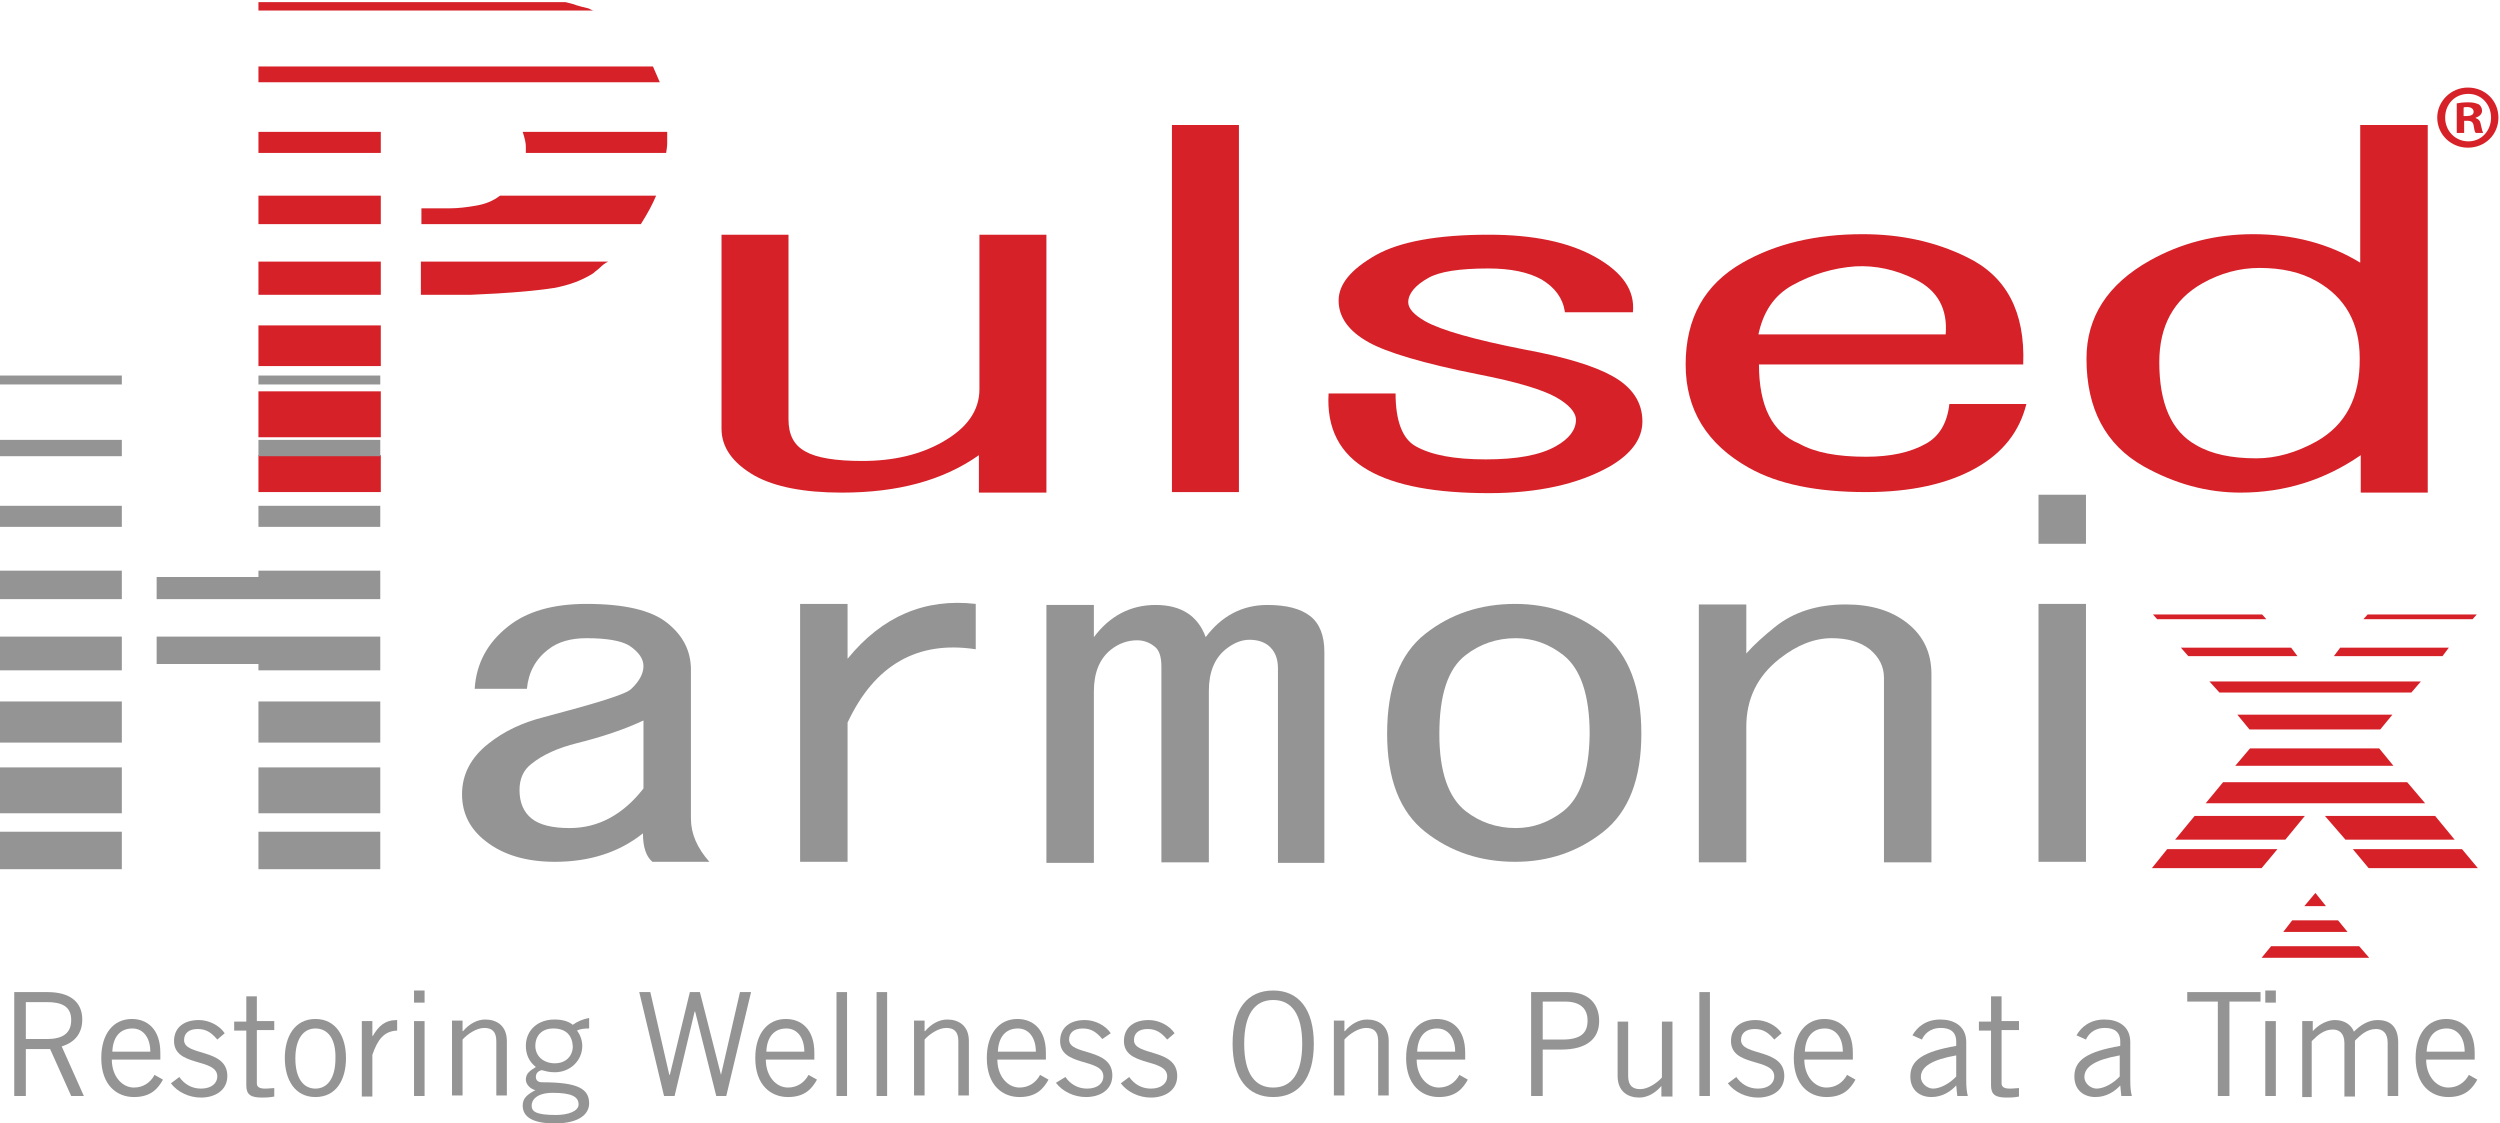
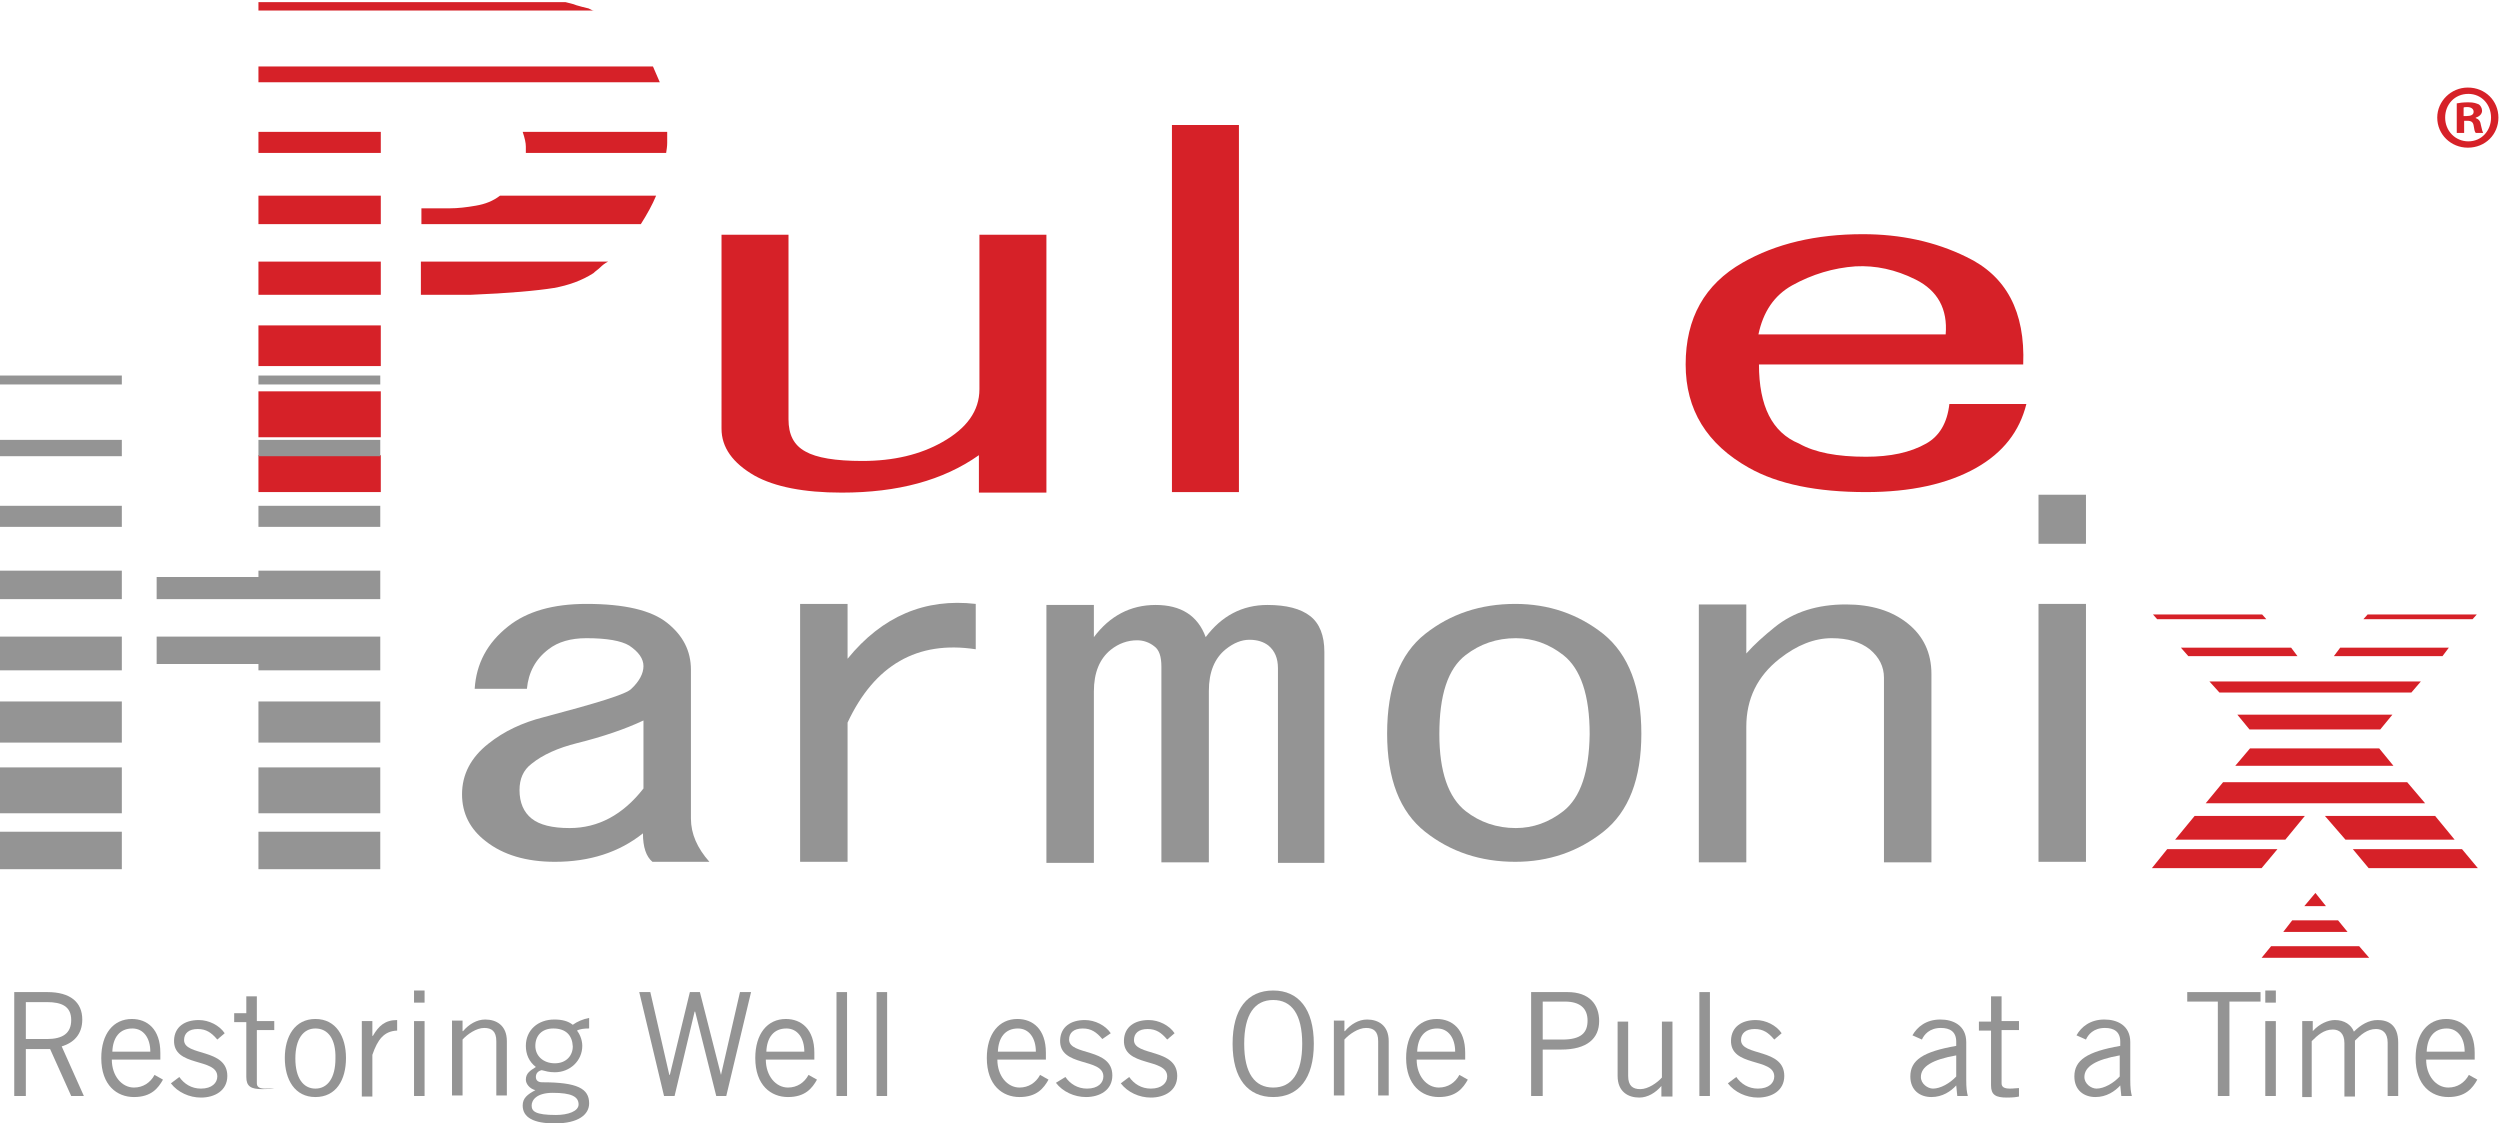
<svg xmlns="http://www.w3.org/2000/svg" version="1.1" id="Layer_1" x="0px" y="0px" viewBox="0 0 474 213" style="enable-background:new 0 0 474 213;" xml:space="preserve">
  <style type="text/css">
	.st0{fill:#D62128;}
	.st1{fill:#949494;}
</style>
  <path class="st0" d="M112.2,1.9c0.2,0.1,0.4,0.1,0.6,0.1H49V0.4h58.2c0.7,0.2,1.4,0.3,2.1,0.6c0.7,0.2,1.4,0.4,2.3,0.6  C111.8,1.7,112,1.8,112.2,1.9 M125.1,15.6H49v-3h74.8C124.2,13.6,124.7,14.6,125.1,15.6z M49,25h23.2v4H49V25z M49,37.1h23.2v5.4H49  V37.1z M49,49.6h23.2v6.3H49V49.6z M49,61.7h23.2v7.7H49V61.7z M49,74.2h23.2v8.7H49V74.2z M49,86.3h23.2v7H49V86.3z M90.2,39  c1.8-0.3,3.3-0.9,4.6-1.9h29.6c-0.7,1.7-1.7,3.5-2.9,5.4H79.9v-3h5.3C86.8,39.5,88.5,39.3,90.2,39z M89.1,55.9h-9.3v-6.3h35.5  c-0.6,0.3-1.1,0.7-1.5,1.1c-0.4,0.4-0.9,0.7-1.3,1.1c-2.2,1.4-4.7,2.3-7.5,2.8C101.9,55.1,96.6,55.6,89.1,55.9z M99.1,25h27.4  c0,0.6,0,1.3,0,2.1c0,0.6-0.1,1.3-0.2,1.9H99.7v-1.2C99.7,27.1,99.5,26.2,99.1,25z" />
  <path class="st1" d="M0,71.2h23.1v1.7H0V71.2z M0,83.4h23.1v3.1H0V83.4z M0,95.9h23.1v4H0V95.9z M0,108.2h23.1v5.4H0V108.2z   M0,120.7h23.1v6.4H0V120.7z M0,133h23.1v7.8H0V133z M0,145.5h23.1v8.7H0V145.5z M0,157.7h23.1v7.1H0V157.7z M49,109.4v-1.2h23.1  v5.4H29.7v-4.2H49z M29.7,125.9v-5.2h42.4v6.4H49v-1.2H29.7z M49,71.2h23.1v1.7H49V71.2z M49,83.4h23.1v3.1H49V83.4z M49,95.9h23.1  v4H49V95.9z M49,133h23.1v7.8H49V133z M49,145.5h23.1v8.7H49V145.5z M49,157.7h23.1v7.1H49V157.7z" />
  <path class="st0" d="M408,164.6l2.9-3.6h20.9l-3,3.6H408 M408.2,116.5h20.7l0.8,0.9H409L408.2,116.5z M416.1,154.7H437l-3.7,4.5  h-20.9L416.1,154.7z M413.5,122.8h20.9l1.2,1.6h-20.7L413.5,122.8z M421.5,148.3h34.9l3.4,4h-41.6L421.5,148.3z M418.9,129.2h40.1  l-1.8,2.1h-36.4L418.9,129.2z M426.6,141.9h24.5l2.7,3.3h-30L426.6,141.9z M424.2,135.5h29.4l-2.3,2.8h-24.8L424.2,135.5z   M440.8,154.7h20.9l3.7,4.5h-20.7L440.8,154.7z M443.7,122.8h20.6l-1.2,1.6h-20.6L443.7,122.8z M446.1,161h20.7l3,3.6h-20.7  L446.1,161z M448.9,116.5h20.7l-0.8,0.9h-20.7L448.9,116.5z" />
  <path class="st1" d="M160.7,137v26.4h-9v-48.9h9v10.4c6.6-8.1,14.7-11.5,24.3-10.4v8.6C173.9,121.4,165.8,126.1,160.7,137" />
  <path class="st1" d="M242.3,163.5v-36.8c0-1.9-0.6-3.3-1.8-4.3c-0.9-0.7-2.1-1.1-3.6-1.1c-1.5,0-3,0.6-4.5,1.8  c-2.1,1.7-3.2,4.3-3.2,7.9v32.5h-9v-37.1c0-1.9-0.4-3.2-1.4-3.9c-0.9-0.7-2-1.1-3.2-1.1c-1.8,0-3.5,0.6-5,1.8  c-2.1,1.7-3.2,4.3-3.2,7.9v32.5h-9v-48.9h9v6.1c3-4,6.9-6.1,11.7-6.1c4.8,0,8,2,9.5,6.1c3-4,6.9-6.1,11.7-6.1c3.6,0,6.3,0.7,8.1,2.1  c1.8,1.4,2.7,3.7,2.7,6.8v40H242.3" />
  <path class="st1" d="M357.2,163.5v-35c0-2.1-0.9-3.9-2.7-5.4c-1.8-1.4-4.2-2.1-7.2-2.1c-3.3,0-6.6,1.3-9.9,3.9  c-4.2,3.3-6.3,7.6-6.3,12.9v25.7h-9v-48.9h9v9.3c1.5-1.7,3.3-3.3,5.4-5c3.6-2.9,8.1-4.3,13.5-4.3c4.8,0,8.7,1.2,11.7,3.6  c3,2.4,4.5,5.6,4.5,9.6v35.7H357.2" />
  <rect x="386.5" y="114.5" class="st1" width="9" height="48.9" />
  <rect x="386.5" y="93.8" class="st1" width="9" height="9.3" />
  <path class="st1" d="M131,155.2V127c0-3.6-1.5-6.5-4.5-8.9c-3-2.4-8.1-3.6-15.3-3.6c-6.3,0-11.3,1.4-14.9,4.3c-3.9,3.1-6,7-6.3,11.8  h9.9c0.3-3.1,1.6-5.6,4.1-7.5c1.8-1.4,4.2-2.1,7.2-2.1c3.9,0,6.6,0.5,8.1,1.4c1.8,1.2,2.7,2.5,2.7,3.9c0,1.4-0.8,2.9-2.3,4.3  c-0.9,1-6.5,2.7-16.7,5.4c-3.9,1-7.4,2.6-10.4,5c-3.3,2.6-5,5.8-5,9.6c0,3.6,1.5,6.6,4.5,8.9c3.3,2.6,7.7,3.9,13.1,3.9  c6.6,0,12.2-1.8,16.7-5.4c0,2.6,0.6,4.4,1.8,5.4h10.8C132.2,160.8,131,158.1,131,155.2 M122,149.5c-3.9,5-8.6,7.5-14,7.5  c-3.3,0-5.7-0.6-7.2-1.8c-1.5-1.2-2.3-3-2.3-5.4c0-2.1,0.7-3.8,2.3-5c2.1-1.7,5-3,8.6-3.9c4.8-1.2,9-2.6,12.6-4.3V149.5z" />
  <path class="st1" d="M304,120.2c-4.8-3.8-10.4-5.7-16.7-5.7c-6.6,0-12.3,1.9-17.1,5.7c-4.8,3.8-7.2,10.1-7.2,18.9  c0,8.6,2.4,14.8,7.2,18.6c4.8,3.8,10.5,5.7,17.1,5.7c6.3,0,11.9-1.9,16.7-5.7c4.8-3.8,7.2-10,7.2-18.6  C311.2,130.4,308.8,124.1,304,120.2 M296.4,153.8c-2.7,2.1-5.7,3.2-9,3.2c-3.6,0-6.8-1.1-9.5-3.2c-3.3-2.6-5-7.5-5-14.6  c0-7.4,1.6-12.4,5-15c2.7-2.1,5.9-3.2,9.5-3.2c3.3,0,6.3,1.1,9,3.2c3.3,2.6,5,7.6,5,15C301.3,146.3,299.7,151.2,296.4,153.8z" />
  <path class="st0" d="M185.6,93.4v-7.1c-6.8,4.8-15.4,7.1-26,7.1c-7.2,0-12.7-1.1-16.5-3.2c-4.2-2.4-6.3-5.4-6.3-8.9V44.5h12.7v35  c0,2.9,1,4.9,3.2,6.1c2.1,1.2,5.7,1.8,10.8,1.8c5.9,0,11-1.2,15.2-3.6c4.6-2.6,7-5.9,7-10V44.5h12.7v48.9H185.6" />
  <rect x="222.2" y="23.7" class="st0" width="12.7" height="69.6" />
-   <path class="st0" d="M296.7,59.1c-0.4-2.6-1.9-4.6-4.4-6.1c-2.5-1.4-5.9-2.1-10.1-2.1c-5.5,0-9.3,0.6-11.4,1.8  c-2.5,1.4-3.8,3-3.8,4.6c0,1.2,1.1,2.4,3.2,3.6c3,1.7,9.3,3.5,19,5.4c7.6,1.4,13.1,3.1,16.5,5c3.8,2.1,5.7,5,5.7,8.6  c0,3.3-2.1,6.2-6.3,8.6c-5.9,3.3-13.5,5-22.8,5c-10.1,0-17.7-1.4-22.8-4.3c-5.5-3.1-8-8-7.6-14.6h12.7c0,5.2,1.3,8.6,3.8,10  c3,1.7,7.4,2.5,13.3,2.5c5.9,0,10.3-0.8,13.3-2.5c2.5-1.4,3.8-3.1,3.8-5c0-1.4-1.3-2.9-3.8-4.3c-2.5-1.4-7.4-2.9-14.6-4.3  c-10.6-2.1-17.5-4.2-20.9-6.1c-3.8-2.1-5.7-4.8-5.7-7.9c0-3.1,2.3-5.9,7-8.6c4.6-2.6,11.8-3.9,21.5-3.9c8.4,0,15.2,1.4,20.3,4.3  c5.1,2.9,7.4,6.3,7,10.4H296.7" />
  <path class="st0" d="M369.6,76.6c-0.4,3.6-1.9,6.1-4.4,7.5c-3,1.7-6.8,2.5-11.4,2.5c-5.5,0-9.7-0.8-12.7-2.5  c-5.1-2.1-7.6-7.1-7.6-15h50.1c0.4-10-3.2-16.8-10.8-20.4c-5.9-2.9-12.5-4.3-19.6-4.3c-8.9,0-16.5,1.8-22.8,5.4  c-7.2,4.1-10.8,10.5-10.8,19.3c0,8.6,4,15.1,12,19.6c5.5,3.1,12.9,4.6,22.2,4.6c8.4,0,15.4-1.5,20.9-4.6c5.1-2.9,8.2-6.9,9.5-12.1  H369.6 M339.8,54.1c3.8-2.1,7.8-3.3,12-3.6c3.8-0.2,7.6,0.6,11.4,2.5c4.2,2.1,6.1,5.6,5.7,10.4h-35.5  C334.3,59.1,336.4,56,339.8,54.1z" />
-   <path class="st0" d="M447.5,23.7v26.1c-5.9-3.6-12.7-5.4-20.3-5.4c-7.2,0-13.7,1.7-19.6,5c-8,4.5-12,10.7-12,18.6  c0,9.5,3.6,16.3,10.8,20.4c5.9,3.3,12,5,18.4,5c8.4,0,16-2.4,22.8-7.1v7.1h12.7V23.7H447.5 M439.2,83.7c-3.8,2.1-7.6,3.2-11.4,3.2  c-4.7,0-8.5-0.8-11.4-2.5c-4.7-2.6-7-7.9-7-15.7c0-6.9,2.7-11.9,8.2-15c3.4-1.9,7-2.9,10.8-2.9c4.2,0,7.8,0.8,10.8,2.5  c5.5,3.1,8.2,8,8.2,14.6C447.5,75.4,444.7,80.6,439.2,83.7z" />
  <path class="st1" d="M2.7,207.8v-19.7h6.3c4.3,0,6.6,1.9,6.6,5.2c0,2.8-1.6,4.4-3.9,5.1l4.2,9.4h-2.4l-4-8.9H4.9v8.9H2.7 M4.9,197h4  c3,0,4.6-1.1,4.6-3.6c0-2.6-1.8-3.4-4.6-3.4H4.9V197z" />
  <path class="st1" d="M30.9,204.7c-0.9,1.6-2.2,3.3-5.5,3.3c-3.2,0-6.2-2.2-6.2-7.4c0-4.6,2.3-7.4,5.8-7.4c2.9,0,5.4,1.9,5.4,6.4v1.3  h-9.2c0,3.1,1.9,5.3,4.2,5.3c1.7,0,3.1-0.9,3.9-2.4L30.9,204.7 M28.5,199.4c0-2.6-1.3-4.4-3.4-4.4c-2.4,0-3.7,1.7-3.8,4.4H28.5z" />
  <path class="st1" d="M34,204.2c0.9,1.3,2.3,2.2,4.1,2.2c2.1,0,3.1-1.1,3.1-2.3c0-3.6-8.4-1.7-8.2-6.9c0.1-2.5,2-3.8,4.7-3.8  c1.9,0,3.9,1,4.9,2.5l-1.4,1.2c-1.1-1.3-2.1-2-3.7-2c-1.7,0-2.6,0.8-2.6,2.1c0,3.1,8.2,1.5,8.2,6.8c0,2.8-2.4,4.1-5,4.1  c-2.2,0-4.4-1-5.7-2.7L34,204.2" />
-   <path class="st1" d="M46.7,193.6v-4.7h2v4.7H52v1.7h-3.3v10.1c0,0.7,0.5,1,1.6,1c0.7,0,1.2-0.1,1.7-0.1v1.6  c-0.4,0.1-1.1,0.2-2.3,0.2c-2.1,0-3-0.5-3-2.3v-10.4h-2.3v-1.7H46.7" />
+   <path class="st1" d="M46.7,193.6v-4.7h2v4.7H52v1.7h-3.3v10.1c0,0.7,0.5,1,1.6,1c0.7,0,1.2-0.1,1.7-0.1c-0.4,0.1-1.1,0.2-2.3,0.2c-2.1,0-3-0.5-3-2.3v-10.4h-2.3v-1.7H46.7" />
  <path class="st1" d="M59.8,208c-3.9,0-5.8-3.3-5.8-7.4c0-4.1,1.9-7.4,5.8-7.4s5.8,3.3,5.8,7.4C65.6,204.8,63.7,208,59.8,208   M59.8,195c-2.3,0-3.8,2-3.8,5.7c0,3.7,1.5,5.7,3.8,5.7c2.3,0,3.8-2,3.8-5.7C63.7,197,62.2,195,59.8,195z" />
  <path class="st1" d="M68.6,193.6h2v2.8h0.1c1.1-1.9,2.3-3,4.6-3v2c-2.5,0.1-3.7,1.7-4.7,4.6v7.9h-2V193.6" />
  <path class="st1" d="M78.5,187.8h2v2.3h-2V187.8z M78.5,193.6h2v14.2h-2V193.6z" />
  <path class="st1" d="M87.7,193.6v1.9h0.1c1.1-1.3,2.6-2.2,4.2-2.2c2.1,0,4.1,1.1,4.1,4.1v10.3h-2v-10.3c0-1.9-0.9-2.5-2.3-2.5  c-1.5,0-3.2,1.2-4.1,2.2v10.6h-2v-14.2H87.7" />
  <path class="st1" d="M111.6,195c-0.8,0-1.7,0.1-2.2,0.4c0.4,0.5,1,1.6,1,2.9c0,2.8-2.3,5-5.2,5c-1.1,0-1.7-0.2-2.5-0.4  c-0.8,0.2-1.1,0.7-1.1,1.3c0,0.7,0.5,1,1.2,1c6.7,0,8.9,1.2,8.9,4c0,2.1-2,3.8-6.5,3.8c-4,0-6.1-1.1-6.1-3.4c0-1.4,0.9-2.1,2.4-2.9  c-1.1-0.3-1.8-1.2-1.8-2c0-1.2,0.8-1.7,1.9-2.4c-1.3-1-1.9-2.4-1.9-4c0-3,2.3-5,5.4-5c1.5,0,2.6,0.3,3.5,1c0.8-0.6,2-1.1,3.1-1.3  V195 M104.8,207.2c-3.1,0-4,1.4-4,2.4c0,1.1,0.7,1.8,4.6,1.8c2.3,0,4.3-0.7,4.3-2C109.7,207.9,108.3,207.2,104.8,207.2z M104.9,195  c-2.2,0-3.4,1.4-3.4,3.3c0,1.9,1.5,3.3,3.7,3.3c2.2,0,3.4-1.5,3.4-3.2C108.5,196.3,107.3,195,104.9,195z" />
  <polyline class="st1" points="121.2,188.1 123.3,188.1 126.9,203.8 127,203.8 130.8,188.1 132.7,188.1 136.7,203.8 136.7,203.8   140.3,188.1 142.4,188.1 137.7,207.8 135.8,207.8 131.8,191.8 131.7,191.8 127.9,207.8 125.9,207.8 121.2,188.1 " />
  <path class="st1" d="M154.9,204.7c-0.9,1.6-2.2,3.3-5.5,3.3c-3.2,0-6.2-2.2-6.2-7.4c0-4.6,2.3-7.4,5.8-7.4c2.9,0,5.4,1.9,5.4,6.4  v1.3h-9.2c0,3.1,1.9,5.3,4.2,5.3c1.7,0,3.1-0.9,3.9-2.4L154.9,204.7 M152.5,199.4c0-2.6-1.3-4.4-3.4-4.4c-2.4,0-3.7,1.7-3.8,4.4  H152.5z" />
  <rect x="158.6" y="188.1" class="st1" width="2" height="19.7" />
  <rect x="166.2" y="188.1" class="st1" width="2" height="19.7" />
-   <path class="st1" d="M175.3,193.6v1.9h0.1c1.1-1.3,2.6-2.2,4.2-2.2c2.1,0,4.1,1.1,4.1,4.1v10.3h-2v-10.3c0-1.9-0.9-2.5-2.3-2.5  c-1.5,0-3.2,1.2-4.1,2.2v10.6h-2v-14.2H175.3" />
  <path class="st1" d="M198.8,204.7c-0.9,1.6-2.2,3.3-5.5,3.3c-3.2,0-6.2-2.2-6.2-7.4c0-4.6,2.3-7.4,5.8-7.4c2.9,0,5.4,1.9,5.4,6.4  v1.3h-9.2c0,3.1,1.9,5.3,4.2,5.3c1.7,0,3.1-0.9,3.9-2.4L198.8,204.7 M196.4,199.4c0-2.6-1.3-4.4-3.4-4.4c-2.4,0-3.7,1.7-3.8,4.4  H196.4z" />
  <path class="st1" d="M202,204.2c0.9,1.3,2.3,2.2,4.1,2.2c2.1,0,3.1-1.1,3.1-2.3c0-3.6-8.4-1.7-8.2-6.9c0.1-2.5,2-3.8,4.7-3.8  c1.9,0,3.9,1,4.9,2.5L209,197c-1.1-1.3-2.1-2-3.7-2c-1.7,0-2.6,0.8-2.6,2.1c0,3.1,8.2,1.5,8.2,6.8c0,2.8-2.4,4.1-5,4.1  c-2.2,0-4.4-1-5.7-2.7L202,204.2" />
  <path class="st1" d="M214.1,204.2c0.9,1.3,2.3,2.2,4.1,2.2c2.1,0,3.1-1.1,3.1-2.3c0-3.6-8.4-1.7-8.2-6.9c0.1-2.5,2-3.8,4.7-3.8  c1.9,0,3.9,1,4.9,2.5l-1.4,1.2c-1.1-1.3-2.1-2-3.7-2c-1.7,0-2.6,0.8-2.6,2.1c0,3.1,8.2,1.5,8.2,6.8c0,2.8-2.4,4.1-5,4.1  c-2.2,0-4.4-1-5.7-2.7L214.1,204.2" />
  <path class="st1" d="M241.4,187.8c4.8,0,7.7,3.5,7.7,10.1c0,6.6-2.9,10.1-7.7,10.1c-4.8,0-7.7-3.5-7.7-10.1  C233.7,191.3,236.5,187.8,241.4,187.8 M241.4,206.2c3.5,0,5.5-2.7,5.5-8.3c0-5.6-2-8.3-5.5-8.3c-3.5,0-5.5,2.7-5.5,8.3  C235.9,203.5,237.9,206.2,241.4,206.2z" />
  <path class="st1" d="M254.9,193.6v1.9h0.1c1.1-1.3,2.6-2.2,4.2-2.2c2.1,0,4.1,1.1,4.1,4.1v10.3h-2v-10.3c0-1.9-0.9-2.5-2.3-2.5  c-1.5,0-3.2,1.2-4.1,2.2v10.6h-2v-14.2H254.9" />
  <path class="st1" d="M278.3,204.7c-0.9,1.6-2.2,3.3-5.5,3.3c-3.2,0-6.2-2.2-6.2-7.4c0-4.6,2.3-7.4,5.8-7.4c2.9,0,5.4,1.9,5.4,6.4  v1.3h-9.2c0,3.1,1.9,5.3,4.2,5.3c1.7,0,3.1-0.9,3.9-2.4L278.3,204.7 M275.9,199.4c0-2.6-1.3-4.4-3.4-4.4c-2.4,0-3.7,1.7-3.8,4.4  H275.9z" />
  <path class="st1" d="M290.3,207.8v-19.7h6.9c4.2,0,6,2.4,6,5.5c0,3.3-2.3,5.4-7.2,5.4h-3.5v8.8H290.3 M292.5,197.1h3.7  c3.6,0,4.8-1.3,4.8-3.6c0-2.3-1.4-3.6-4.3-3.6h-4.2V197.1z" />
  <path class="st1" d="M315,207.8v-1.9H315c-1.1,1.3-2.6,2.2-4.2,2.2c-2.1,0-4.1-1.1-4.1-4.1v-10.3h2v10.3c0,1.9,0.9,2.5,2.3,2.5  c1.5,0,3.2-1.2,4.1-2.2v-10.6h2v14.2H315" />
  <rect x="322.2" y="188.1" class="st1" width="2" height="19.7" />
  <path class="st1" d="M329.2,204.2c0.9,1.3,2.3,2.2,4.1,2.2c2.1,0,3.1-1.1,3.1-2.3c0-3.6-8.4-1.7-8.2-6.9c0.1-2.5,2-3.8,4.7-3.8  c1.9,0,3.9,1,4.9,2.5l-1.4,1.2c-1.1-1.3-2.1-2-3.7-2c-1.7,0-2.6,0.8-2.6,2.1c0,3.1,8.2,1.5,8.2,6.8c0,2.8-2.4,4.1-5,4.1  c-2.2,0-4.4-1-5.7-2.7L329.2,204.2" />
-   <path class="st1" d="M351.8,204.7c-0.9,1.6-2.2,3.3-5.5,3.3c-3.2,0-6.2-2.2-6.2-7.4c0-4.6,2.3-7.4,5.8-7.4c2.9,0,5.4,1.9,5.4,6.4  v1.3h-9.2c0,3.1,1.9,5.3,4.2,5.3c1.7,0,3.1-0.9,3.9-2.4L351.8,204.7 M349.4,199.4c0-2.6-1.3-4.4-3.4-4.4c-2.4,0-3.7,1.7-3.8,4.4  H349.4z" />
  <path class="st1" d="M362.6,196.3c0.9-1.6,2.6-3,5.3-3c2.4,0,4.9,1.1,4.9,4.3v7.1c0,1.6,0.1,2.3,0.3,3.1h-2l-0.2-2  c-1,1.1-2.6,2.2-4.7,2.2c-2.2,0-4-1.3-4-3.9c0-3.1,2.4-4.7,8.7-5.8v-0.8c0-1.9-1.2-2.6-2.9-2.6c-2.2,0-3.2,1.3-3.6,2.2L362.6,196.3   M370.9,200.1c-4.5,0.8-6.7,2.1-6.7,4.1c0,1.3,1.3,2.2,2.3,2.2c1.4,0,3.2-1,4.4-2.3V200.1z" />
  <path class="st1" d="M377.5,193.6v-4.7h2v4.7h3.3v1.7h-3.3v10.1c0,0.7,0.5,1,1.6,1c0.7,0,1.2-0.1,1.7-0.1v1.6  c-0.4,0.1-1.1,0.2-2.3,0.2c-2.1,0-3-0.5-3-2.3v-10.4h-2.3v-1.7H377.5" />
  <path class="st1" d="M393.7,196.3c0.9-1.6,2.6-3,5.3-3c2.4,0,4.9,1.1,4.9,4.3v7.1c0,1.6,0.1,2.3,0.3,3.1h-2l-0.2-2  c-1,1.1-2.6,2.2-4.7,2.2c-2.2,0-4-1.3-4-3.9c0-3.1,2.4-4.7,8.7-5.8v-0.8c0-1.9-1.2-2.6-2.9-2.6c-2.2,0-3.2,1.3-3.6,2.2L393.7,196.3   M401.9,200.1c-4.5,0.8-6.7,2.1-6.7,4.1c0,1.3,1.3,2.2,2.3,2.2c1.4,0,3.2-1,4.4-2.3V200.1z" />
  <polyline class="st1" points="422.7,189.9 422.7,207.8 420.5,207.8 420.5,189.9 414.7,189.9 414.7,188.1 428.6,188.1 428.6,189.9   422.7,189.9 " />
  <path class="st1" d="M429.5,187.8h2v2.3h-2V187.8z M429.5,193.6h2v14.2h-2V193.6z" />
  <path class="st1" d="M436.5,207.8v-14.2h2v1.9l0.1-0.1c1.2-1.3,2.8-2,4.1-2c1.8,0,3.1,0.9,3.6,2.2c1.3-1.3,2.8-2.2,4.5-2.2  c1.9,0,3.9,0.8,3.9,4.3v10.1h-2v-10.1c0-1.9-1-2.6-2.2-2.6c-1.7,0-2.9,1.1-4,2.2v10.6h-2v-10.1c0-1.9-1-2.6-2.2-2.6  c-1.7,0-2.9,1.1-4,2.2v10.6H436.5" />
  <path class="st1" d="M469.7,204.7c-0.9,1.6-2.2,3.3-5.5,3.3c-3.2,0-6.2-2.2-6.2-7.4c0-4.6,2.3-7.4,5.8-7.4c2.9,0,5.4,1.9,5.4,6.4  v1.3h-9.2c0,3.1,1.9,5.3,4.2,5.3c1.7,0,3.1-0.9,3.9-2.4L469.7,204.7 M467.3,199.4c0-2.6-1.3-4.4-3.4-4.4c-2.4,0-3.7,1.7-3.8,4.4  H467.3z" />
  <polyline class="st0" points="430.6,179.4 428.8,181.6 449.2,181.6 447.3,179.4 430.6,179.4 " />
  <polyline class="st0" points="441,171.8 439,169.3 436.9,171.8 441,171.8 " />
  <polyline class="st0" points="445.1,176.7 443.3,174.5 434.6,174.5 432.9,176.7 445.1,176.7 " />
  <path class="st0" d="M473.7,22.3c0,3.2-2.5,5.7-5.8,5.7c-3.2,0-5.8-2.5-5.8-5.7c0-3.1,2.6-5.7,5.8-5.7  C471.2,16.6,473.7,19.1,473.7,22.3 M463.6,22.3c0,2.5,1.9,4.5,4.4,4.5c2.5,0,4.3-2,4.3-4.5c0-2.5-1.8-4.5-4.3-4.5  C465.4,17.8,463.6,19.8,463.6,22.3z M467.1,25.2h-1.3v-5.6c0.5-0.1,1.2-0.2,2.2-0.2c1.1,0,1.5,0.2,2,0.4c0.3,0.2,0.6,0.7,0.6,1.2  c0,0.6-0.5,1.1-1.2,1.3v0.1c0.6,0.2,0.9,0.6,1,1.4c0.2,0.9,0.3,1.2,0.4,1.4h-1.4c-0.2-0.2-0.3-0.7-0.4-1.4c-0.1-0.6-0.4-0.9-1.2-0.9  h-0.6V25.2z M467.1,22h0.6c0.7,0,1.3-0.2,1.3-0.8c0-0.5-0.4-0.9-1.2-0.9c-0.3,0-0.6,0-0.7,0.1V22z" />
</svg>